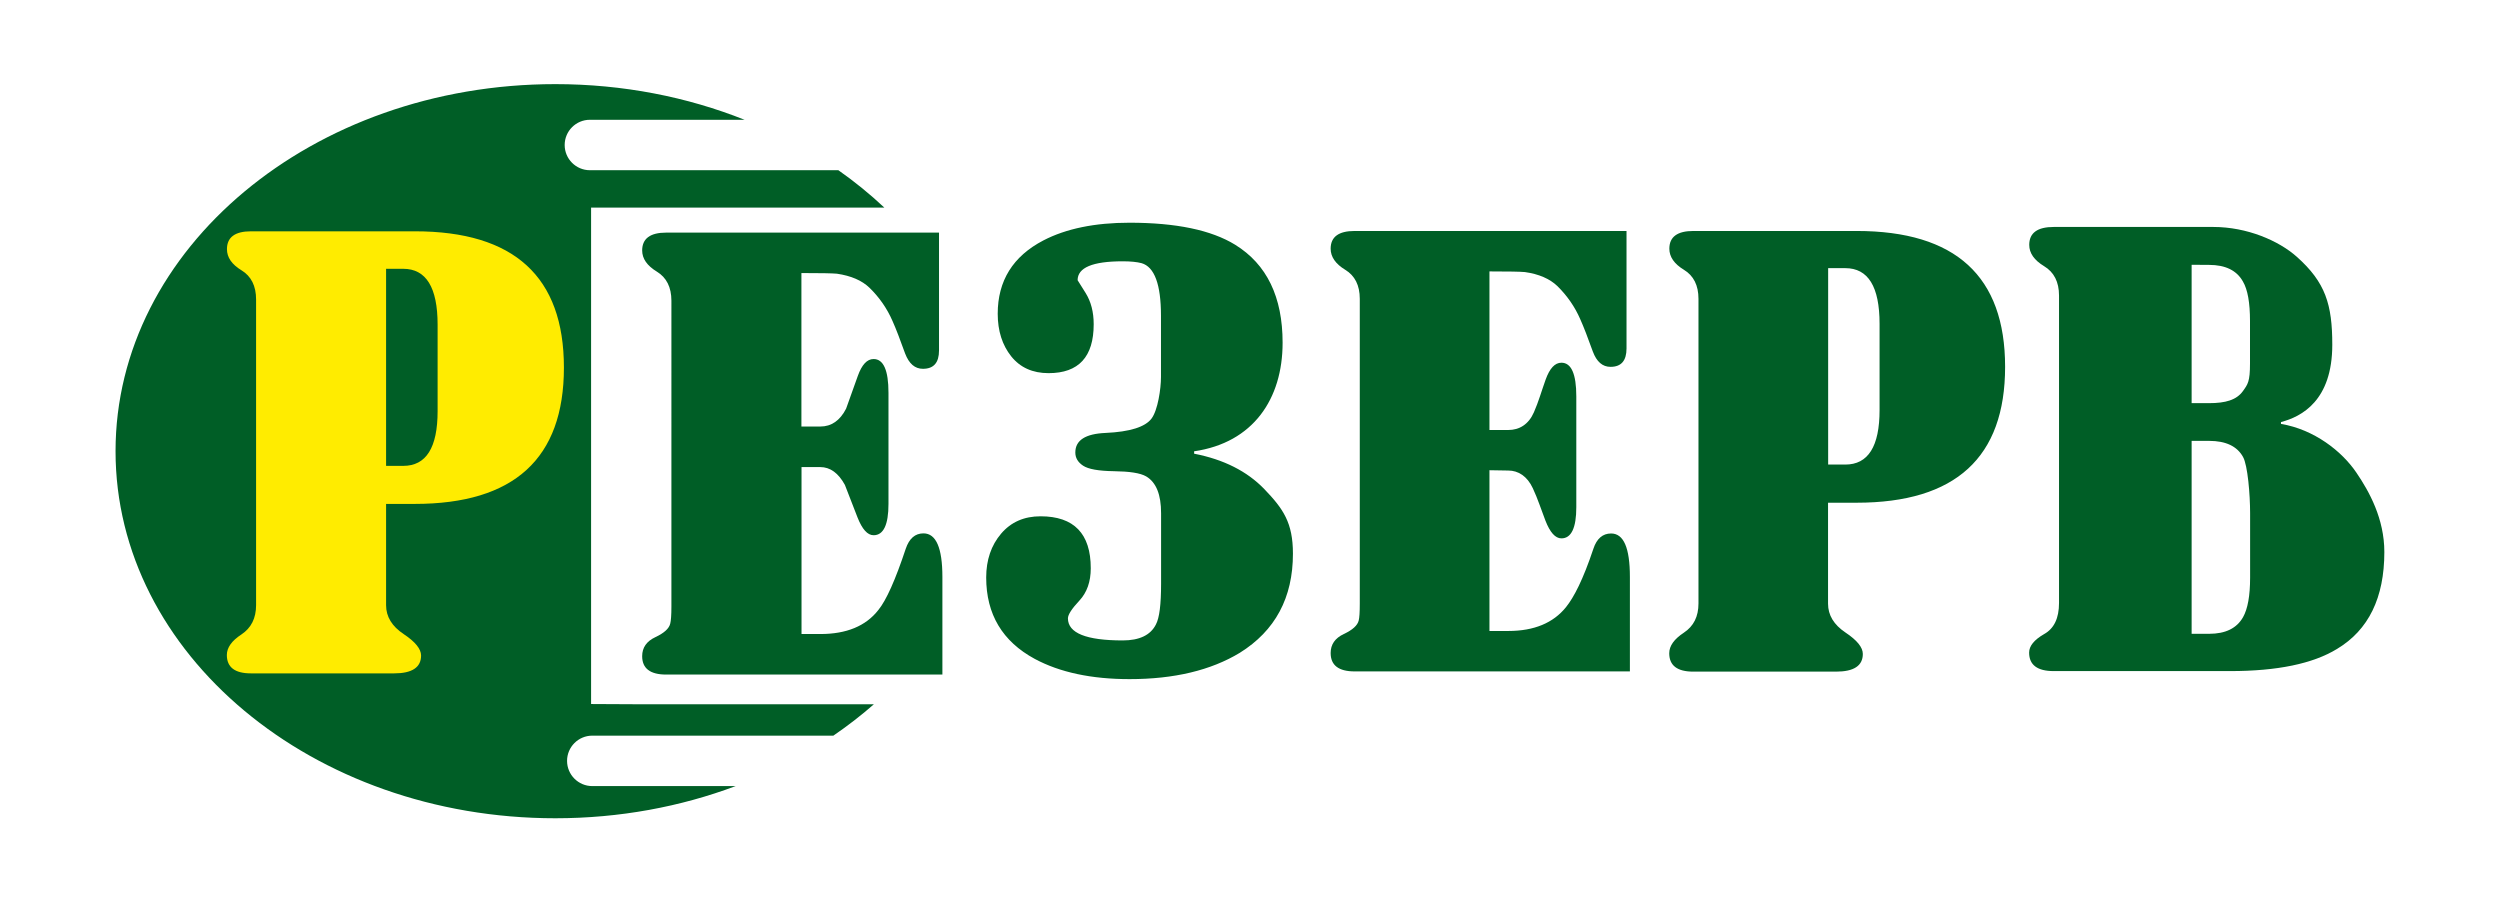
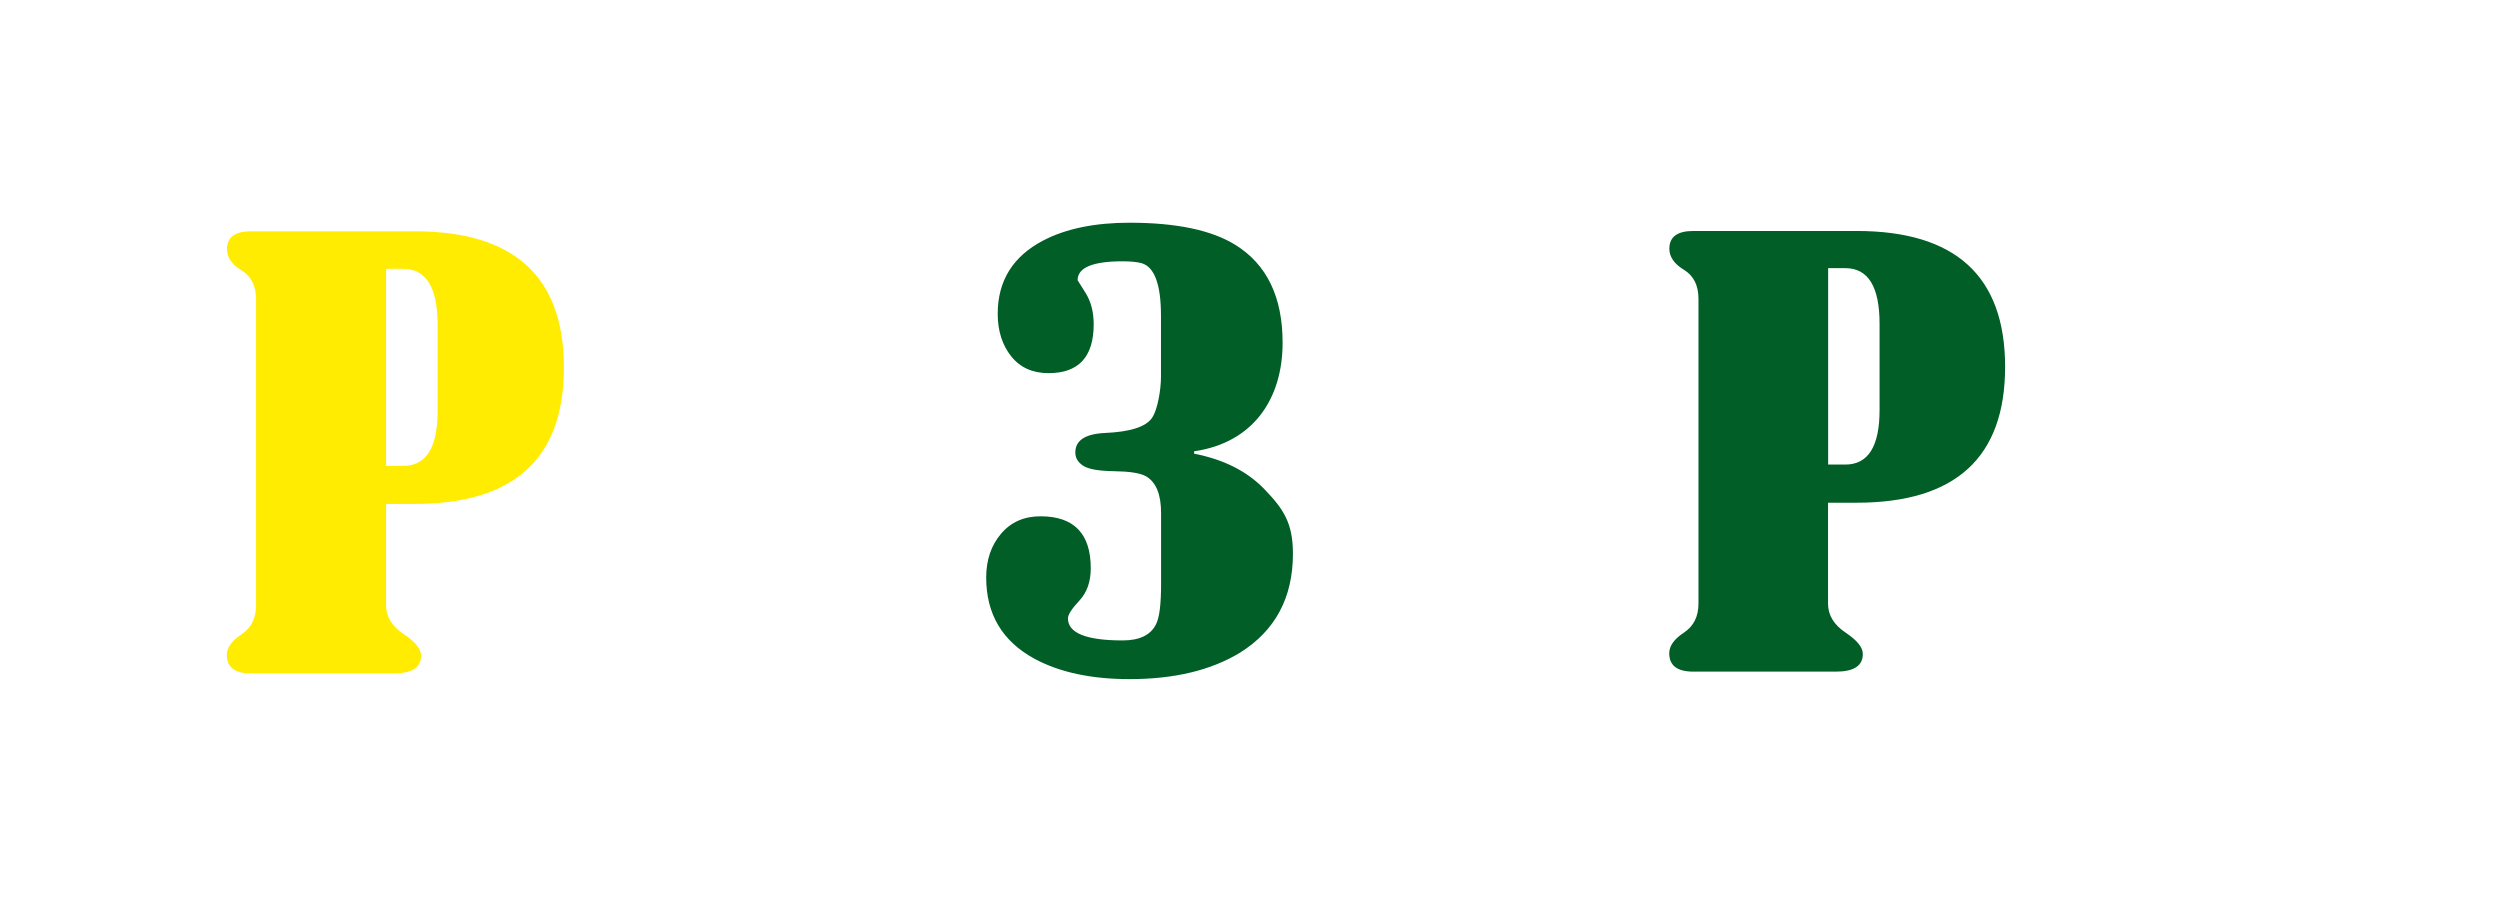
<svg xmlns="http://www.w3.org/2000/svg" version="1.2" baseProfile="tiny" id="Слой_1" x="0px" y="0px" viewBox="0 0 230 83" xml:space="preserve">
  <g>
-     <path fill="#005E26" d="M54.38,64.77V19.1h26.98c-1.31-1.23-2.72-2.38-4.23-3.44H54.27c-1.28,0-2.32-1.04-2.32-2.32l0,0   c0-1.28,1.04-2.32,2.32-2.32H68.5c-5.27-2.1-11.18-3.28-17.41-3.28l0,0c-22.34,0-40.46,15.12-40.46,33.77s18.12,33.77,40.46,33.77   c5.91,0,11.53-1.06,16.59-2.96H54.49c-1.28,0-2.32-1.04-2.32-2.32s1.04-2.32,2.32-2.32h22.18c1.31-0.9,2.56-1.86,3.73-2.89H58.28   L54.38,64.77L54.38,64.77z" />
    <path id="path13" fill="#005E26" d="M106.82,53.71v-6.5c0-1.69-0.44-2.83-1.37-3.38c-0.55-0.32-1.55-0.46-2.97-0.48   c-1.42-0.02-2.36-0.19-2.84-0.51s-0.71-0.72-0.71-1.21c0-1.13,0.93-1.72,2.78-1.8c2.24-0.1,3.65-0.55,4.23-1.32   s0.87-2.74,0.87-3.83v-5.63c0-2.89-0.6-4.5-1.79-4.84c-0.42-0.11-1-0.17-1.73-0.17c-2.77,0-4.15,0.58-4.15,1.74   c0,0,0.25,0.39,0.74,1.18s0.74,1.74,0.74,2.87c0,3-1.38,4.5-4.15,4.5c-1.47,0-2.62-0.52-3.44-1.55s-1.24-2.34-1.24-3.91   c0-3.04,1.4-5.29,4.2-6.75c2.1-1.09,4.75-1.63,7.93-1.63c4.27,0,7.51,0.67,9.72,2.03c2.91,1.8,4.36,4.8,4.36,9.01   c0,5.18-2.71,9.2-8.14,9.99v0.22c2.73,0.53,4.88,1.62,6.46,3.26c1.74,1.81,2.63,3.09,2.63,5.94c0,4.05-1.63,7.09-4.89,9.12   c-2.66,1.61-6.04,2.42-10.14,2.42c-3.5,0-6.41-0.62-8.72-1.86c-2.98-1.61-4.47-4.11-4.47-7.49c0-1.61,0.46-2.96,1.37-4.03   s2.12-1.6,3.63-1.6c3.08,0,4.62,1.6,4.62,4.78c0,1.24-0.35,2.23-1.05,2.98c-0.7,0.75-1.05,1.29-1.05,1.63   c0,1.35,1.68,2.03,5.04,2.03c1.54,0,2.56-0.49,3.05-1.46C106.67,56.85,106.82,55.59,106.82,53.71L106.82,53.71z M156.26,55.52   V27.49c0-1.24-0.45-2.13-1.34-2.67s-1.34-1.19-1.34-1.94c0-1.09,0.74-1.63,2.21-1.63h15.02c9.11,0,13.66,4.17,13.66,12.5   s-4.55,12.5-13.66,12.5h-2.63v9.29c0,1.05,0.53,1.93,1.6,2.65c1.07,0.71,1.6,1.37,1.6,1.97c0,1.09-0.82,1.63-2.47,1.63h-13.13   c-1.47,0-2.21-0.56-2.21-1.69c0-0.68,0.45-1.3,1.34-1.89C155.82,57.61,156.26,56.72,156.26,55.52L156.26,55.52z M168.19,24.67   v18.07h1.58c2.1,0,3.15-1.67,3.15-5.01v-7.94c0-3.42-1.05-5.12-3.15-5.12H168.19L168.19,24.67z" />
-     <path id="path15" fill="#005E26" d="M137.03,43.26v14.79h1.73c2.38,0,4.14-0.74,5.31-2.19c0.73-0.91,1.57-2.52,2.52-5.37   c0.31-0.94,0.86-1.41,1.63-1.41c1.16,0,1.73,1.33,1.73,4v8.69h-25.32c-1.47,0-2.21-0.56-2.21-1.69c0-0.79,0.4-1.37,1.21-1.75   c0.81-0.38,1.26-0.79,1.37-1.24c0.07-0.26,0.1-0.79,0.1-1.58V27.49c0-1.24-0.45-2.13-1.34-2.67s-1.34-1.19-1.34-1.94   c0-1.09,0.74-1.63,2.21-1.63h25.01v10.81c0,1.13-0.49,1.69-1.47,1.69c-0.74,0-1.28-0.47-1.63-1.41c-0.46-1.28-0.84-2.27-1.16-2.98   c-0.49-1.13-1.19-2.14-2.1-3.04c-0.7-0.67-1.7-1.11-2.99-1.29c-0.42-0.04-1.51-0.06-3.26-0.06v14.59h1.73   c1.02,0,1.87-0.51,2.36-1.63c0.42-0.95,0.71-1.98,1.08-3.01s0.85-1.55,1.45-1.55c0.91,0,1.37,1.03,1.37,3.1v10.19   c0,1.91-0.46,2.87-1.37,2.87c-0.56,0-1.05-0.55-1.47-1.63c-0.38-0.98-0.7-2-1.16-2.98c-0.52-1.12-1.35-1.63-2.26-1.63L137.03,43.26   L137.03,43.26z" />
-     <path id="path17" fill="#005E26" d="M201.63,24.36v12.73h1.61c1.51,0,2.52-0.29,3.11-1.11c0.45-0.63,0.65-0.87,0.65-2.53v-3.92   c0-1.67-0.21-2.88-0.65-3.63c-0.57-1.02-1.61-1.53-3.12-1.53L201.63,24.36L201.63,24.36z M201.63,40.55v17.76h1.61   c1.51,0,2.54-0.51,3.12-1.53c0.43-0.76,0.65-1.97,0.65-3.63v-5.96c0-1.67-0.22-4.39-0.65-5.15c-0.54-0.98-1.58-1.48-3.12-1.48   h-1.61V40.55z M189.43,55.47V27.19c0-1.25-0.46-2.15-1.37-2.7c-0.91-0.55-1.37-1.2-1.37-1.96c0-1.1,0.75-1.65,2.26-1.65h14.67   c3.1,0,6.02,1.26,7.68,2.74c2.65,2.36,3.27,4.39,3.27,8.1c0,5.13-2.81,6.61-4.72,7.11V39c3.05,0.51,5.59,2.5,6.93,4.47   c1.2,1.76,2.58,4.26,2.58,7.32c0,4.2-1.45,7.17-4.35,8.91c-2.22,1.36-5.5,2.04-9.84,2.04h-16.23c-1.51,0-2.26-0.57-2.26-1.7   c0-0.61,0.46-1.17,1.37-1.7C188.98,57.83,189.43,56.87,189.43,55.47L189.43,55.47z" />
    <path id="path19" fill="#FFEC00" d="M23.56,55.67V27.55c0-1.24-0.45-2.14-1.34-2.68c-0.9-0.55-1.34-1.19-1.34-1.95   c0-1.09,0.74-1.64,2.21-1.64h15.08c9.14,0,13.71,4.18,13.71,12.54S47.3,46.36,38.16,46.36h-2.64v9.32c0,1.05,0.54,1.94,1.61,2.65   s1.61,1.37,1.61,1.98c0,1.09-0.83,1.64-2.48,1.64H23.08c-1.48,0-2.21-0.57-2.21-1.69c0-0.68,0.45-1.31,1.34-1.89   C23.11,57.77,23.56,56.88,23.56,55.67L23.56,55.67z M35.52,24.73v18.13h1.58c2.11,0,3.16-1.68,3.16-5.03v-7.96   c0-3.43-1.06-5.14-3.16-5.14C37.11,24.73,35.52,24.73,35.52,24.73z" />
-     <path id="path21" fill="#005E26" d="M73.74,42.97v15.36h1.74c2.39,0,4.17-0.73,5.32-2.2c0.74-0.9,1.58-2.79,2.53-5.65   c0.32-0.94,0.86-1.41,1.63-1.41c1.16,0,1.74,1.34,1.74,4.01v8.98H61.29c-1.48,0-2.21-0.57-2.21-1.69c0-0.79,0.4-1.37,1.21-1.75   s1.26-0.79,1.37-1.24c0.07-0.26,0.11-0.79,0.11-1.58V27.67c0-1.24-0.45-2.14-1.34-2.68c-0.9-0.55-1.35-1.19-1.35-1.95   c0-1.09,0.74-1.64,2.21-1.64h25.1v10.84c0,1.13-0.49,1.69-1.48,1.69c-0.74,0-1.28-0.47-1.64-1.41c-0.46-1.28-0.84-2.28-1.16-2.99   c-0.49-1.13-1.19-2.15-2.11-3.05c-0.7-0.68-1.71-1.11-3-1.3c-0.42-0.04-1.51-0.06-3.27-0.06v14.12h1.74c1.02,0,1.81-0.55,2.37-1.64   c0.35-0.98,0.71-1.99,1.08-3.02s0.85-1.55,1.45-1.55c0.91,0,1.37,1.03,1.37,3.11v10.22c0,1.92-0.46,2.88-1.37,2.88   c-0.56,0-1.05-0.55-1.48-1.64c-0.39-0.98-0.77-1.98-1.16-2.99c-0.6-1.09-1.35-1.64-2.27-1.64L73.74,42.97z" />
  </g>
</svg>